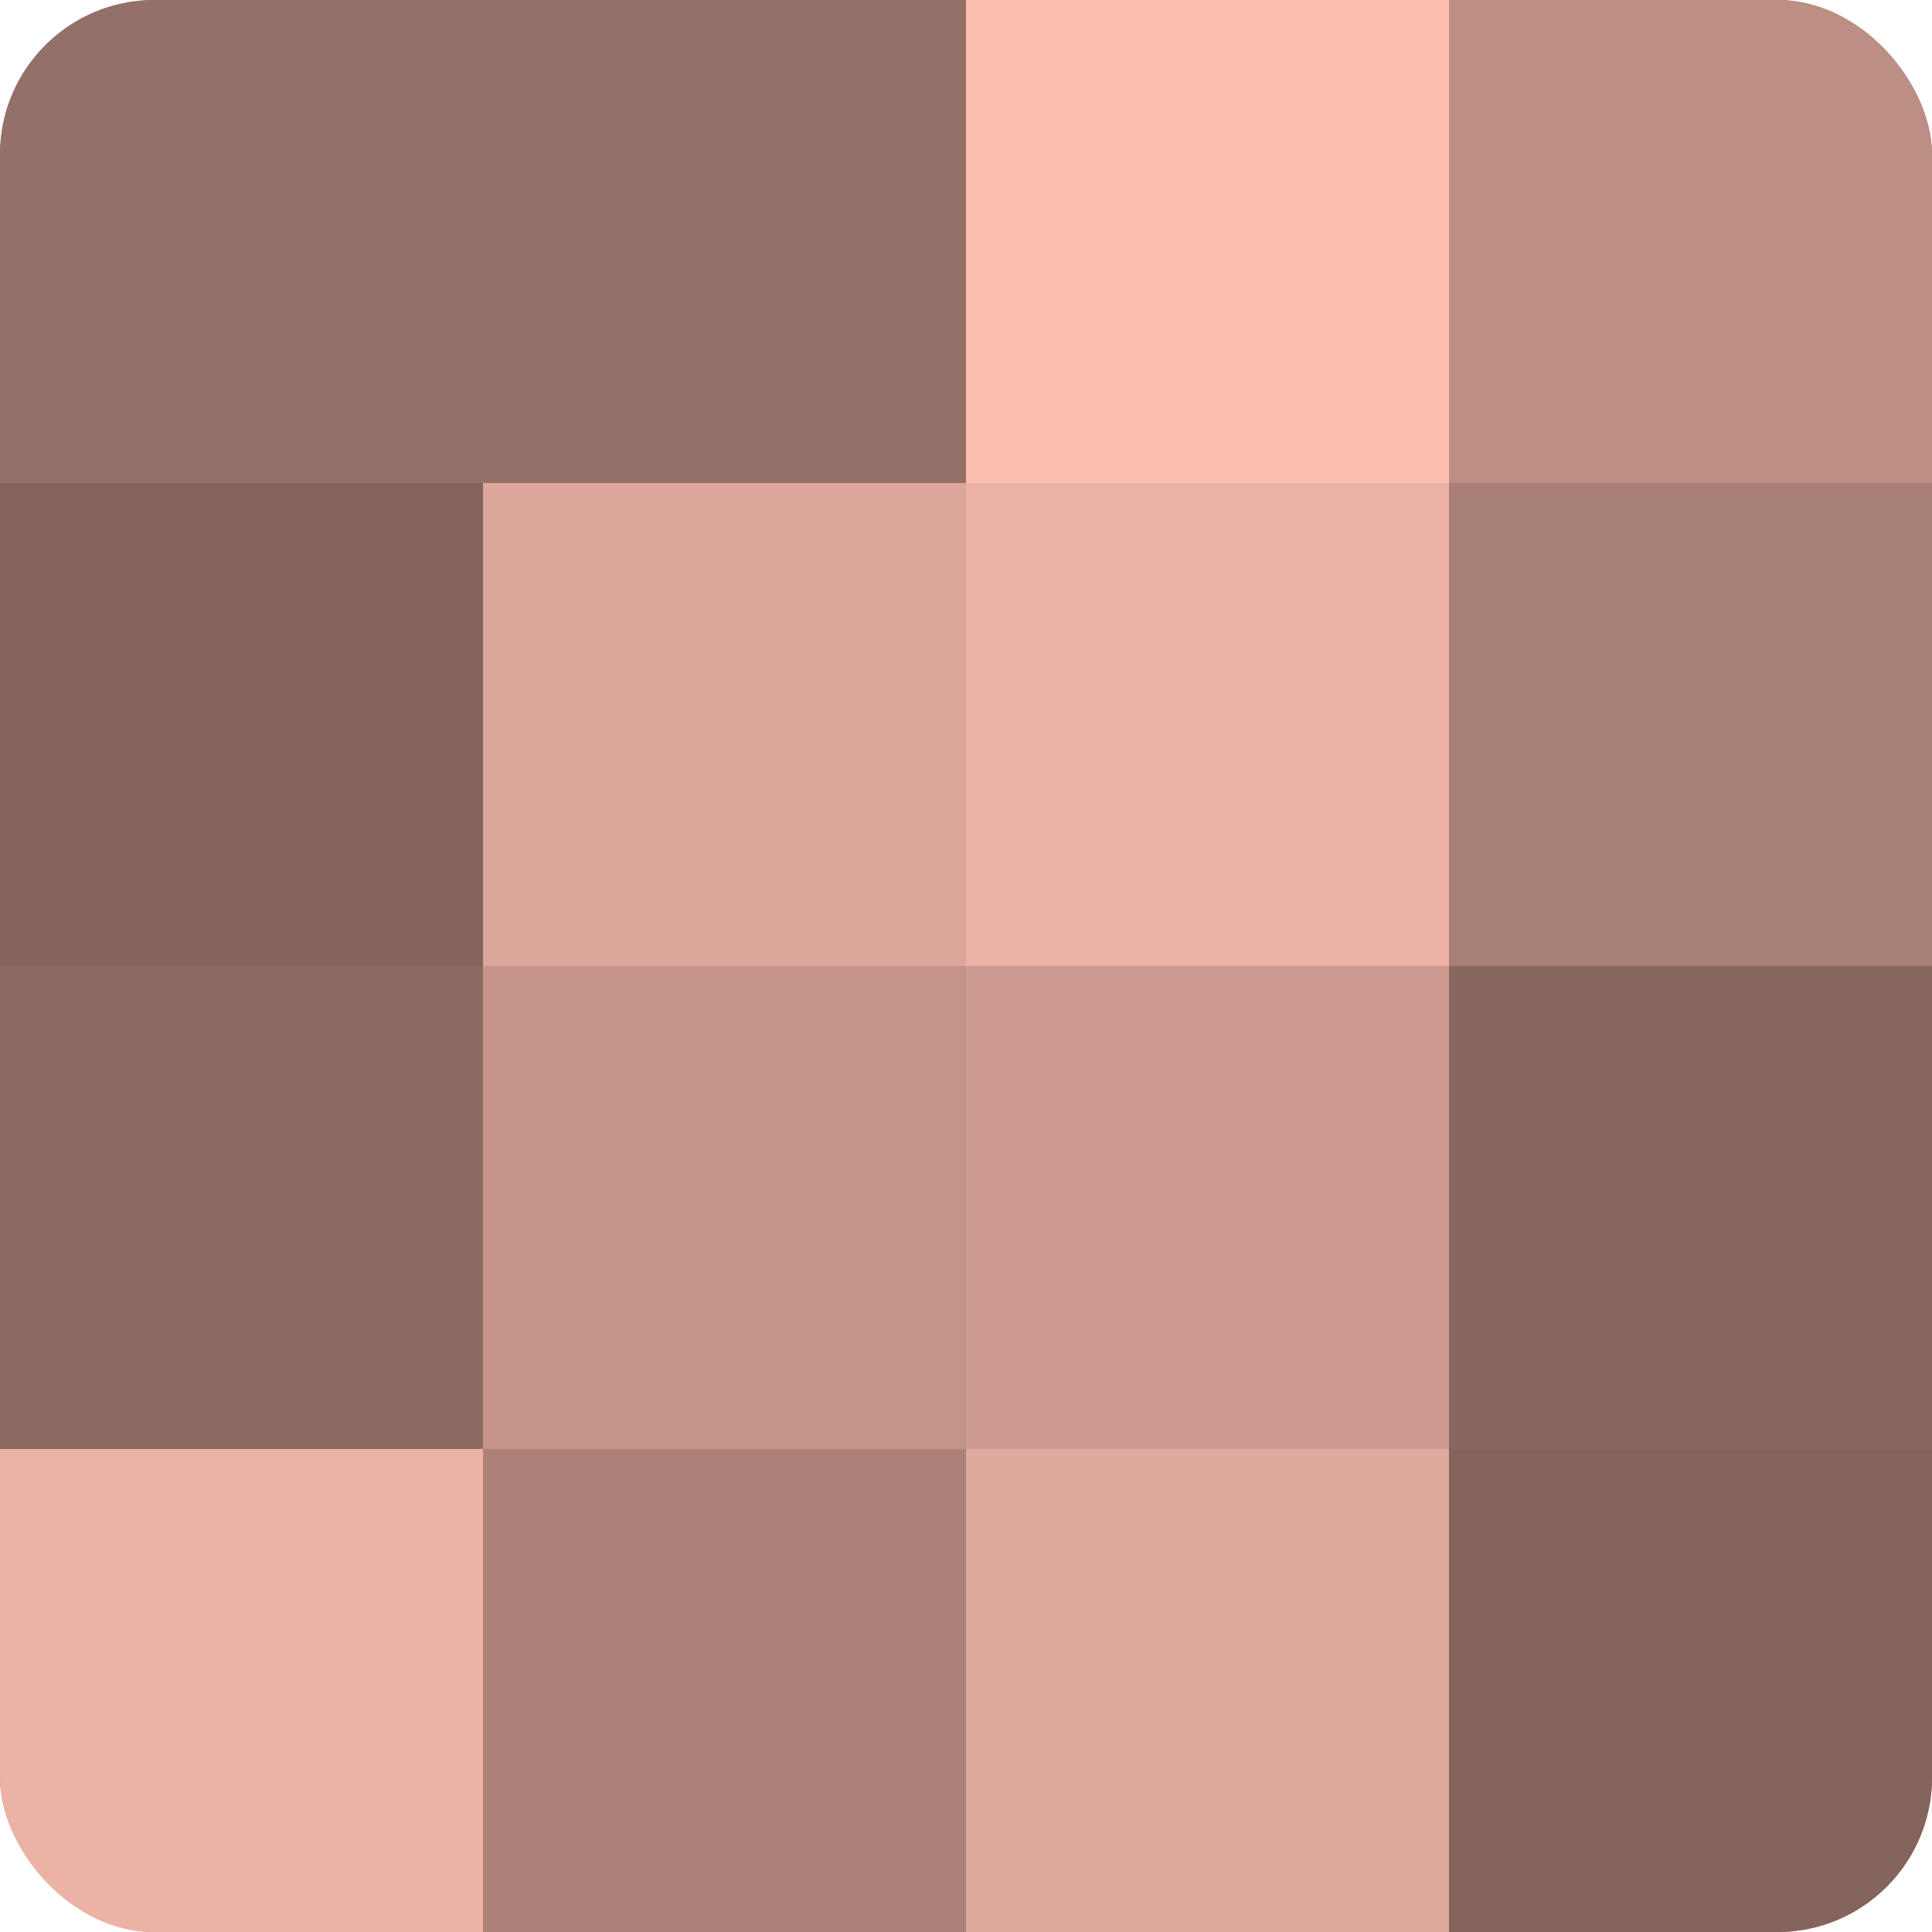
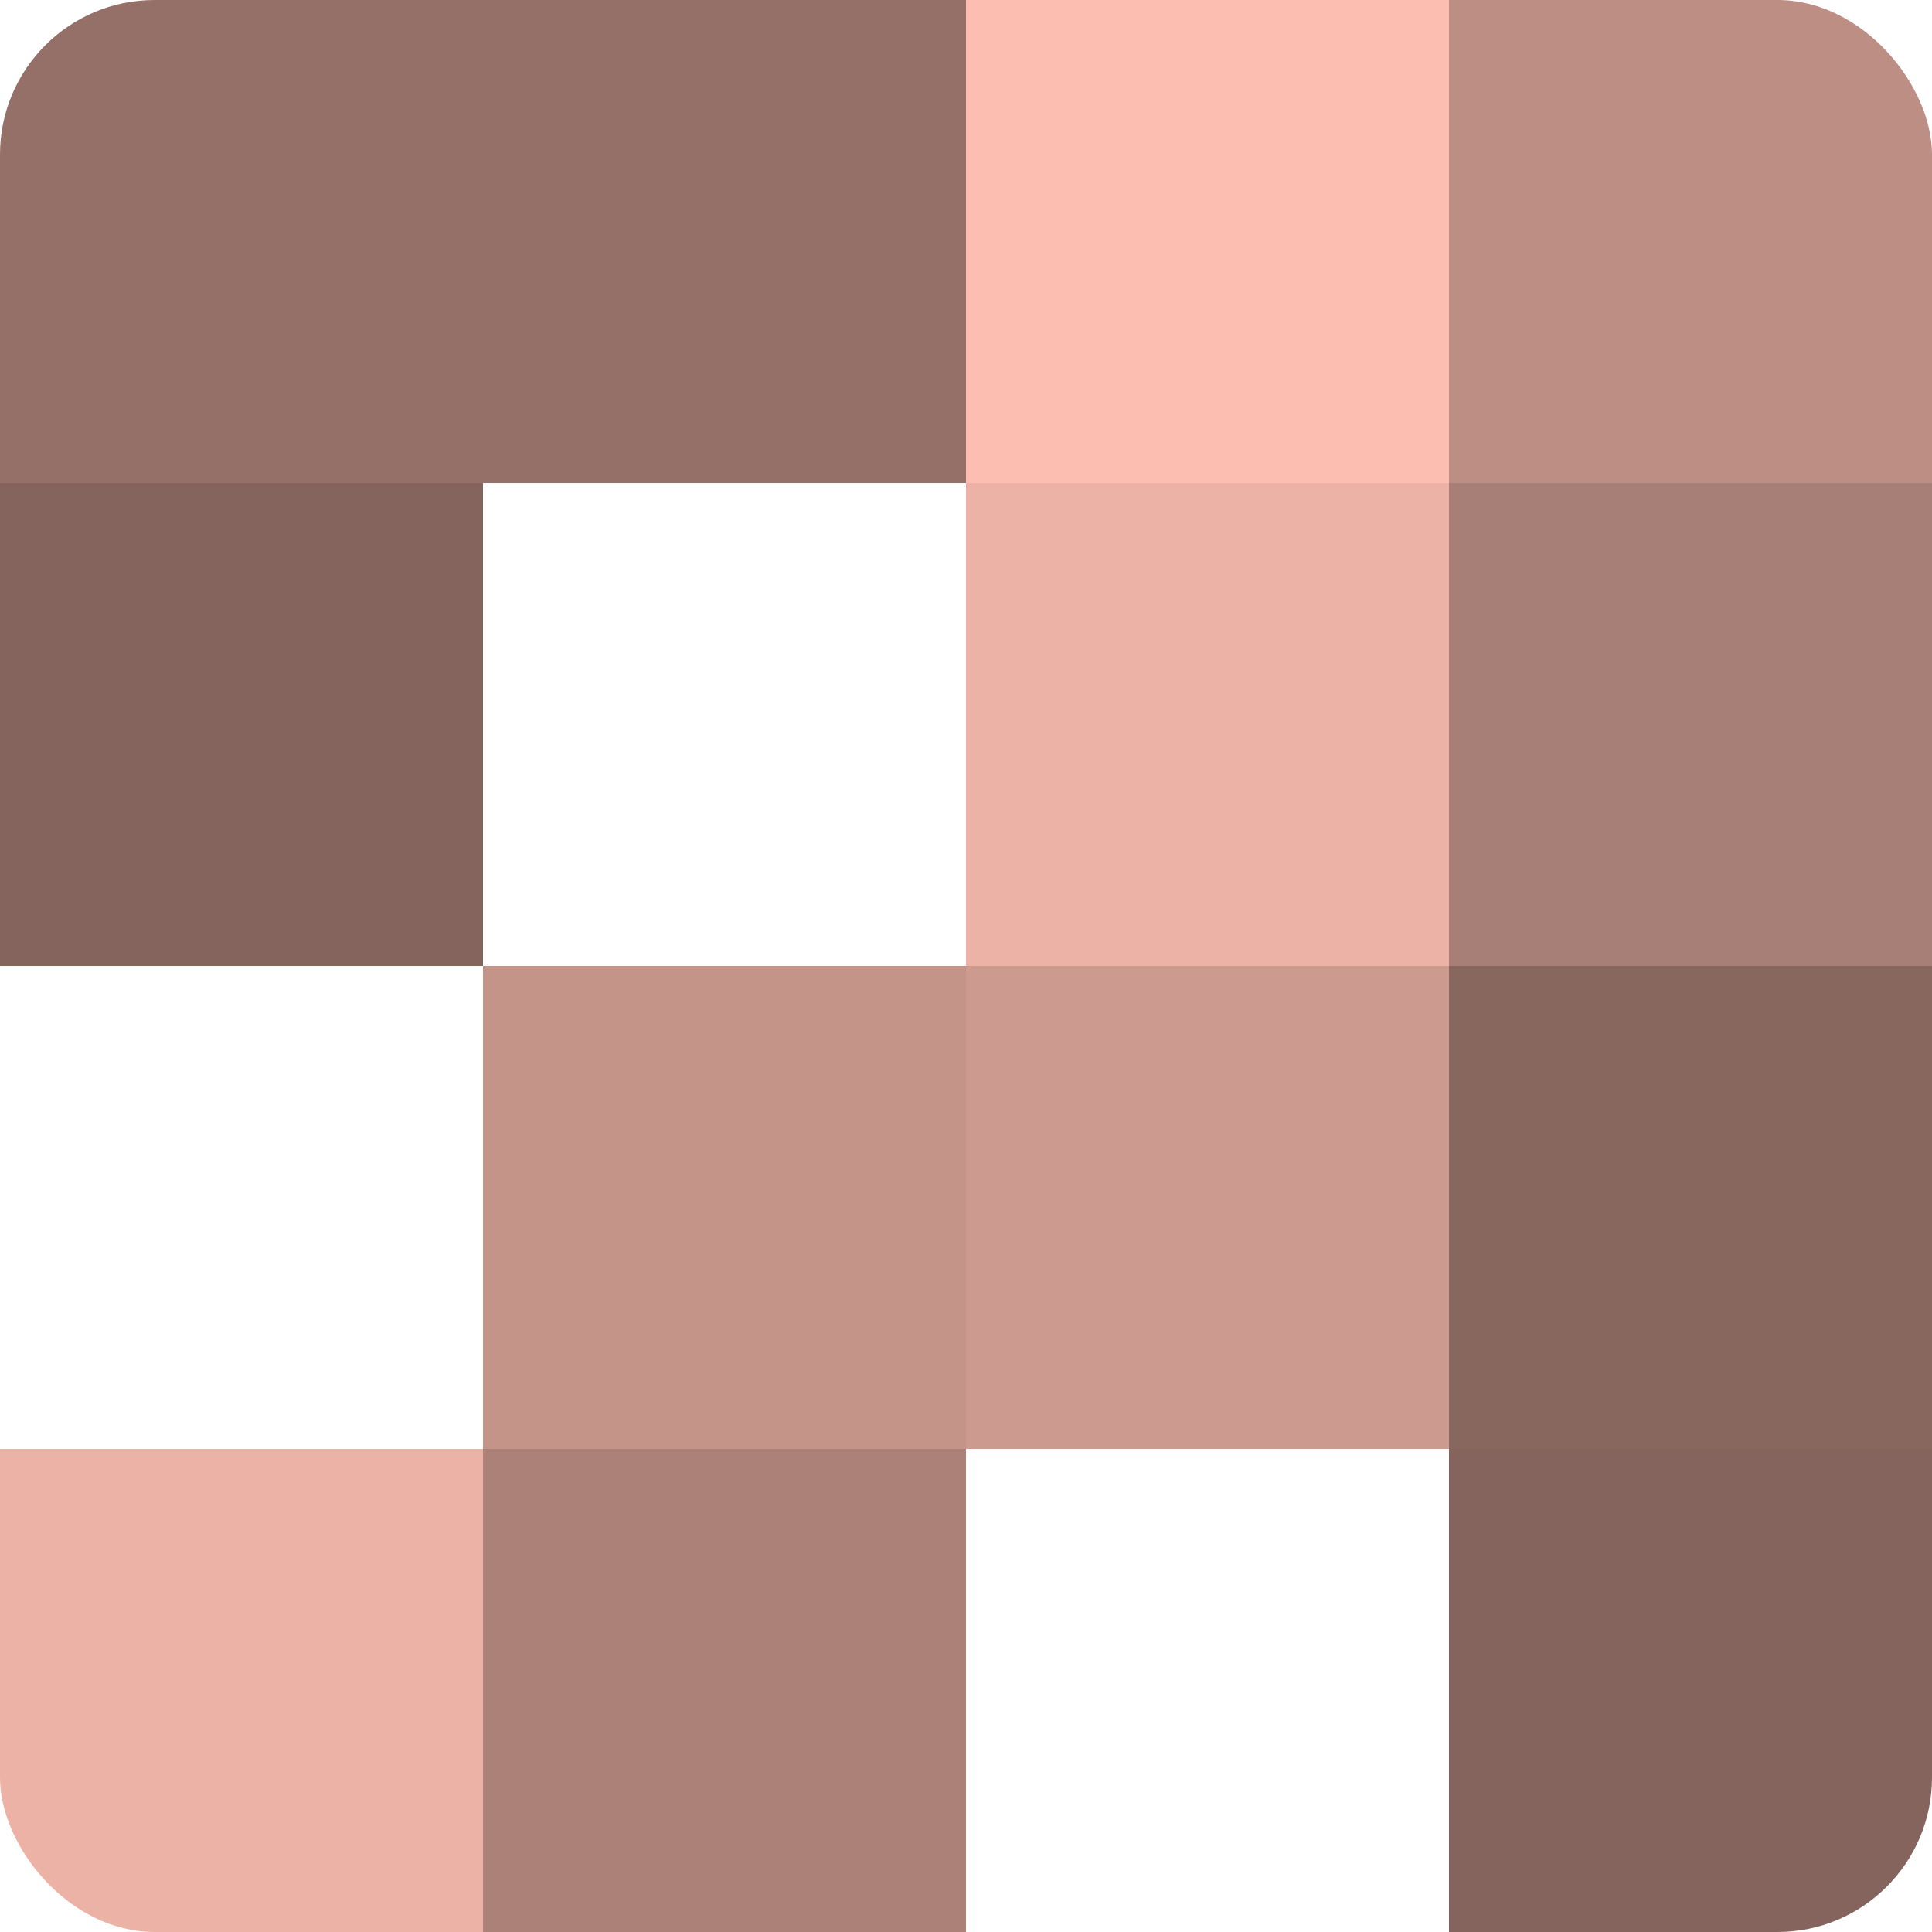
<svg xmlns="http://www.w3.org/2000/svg" width="60" height="60" viewBox="0 0 100 100" preserveAspectRatio="xMidYMid meet">
  <defs>
    <clipPath id="c" width="100" height="100">
      <rect width="100" height="100" rx="8" ry="8" />
    </clipPath>
  </defs>
  <g clip-path="url(#c)">
-     <rect width="100" height="100" fill="#a07970" />
    <rect width="25" height="25" fill="#947068" />
    <rect y="25" width="25" height="25" fill="#84645d" />
-     <rect y="50" width="25" height="25" fill="#8c6a62" />
    <rect y="75" width="25" height="25" fill="#ecb2a5" />
    <rect x="25" width="25" height="25" fill="#947068" />
-     <rect x="25" y="25" width="25" height="25" fill="#dca69a" />
    <rect x="25" y="50" width="25" height="25" fill="#c49489" />
    <rect x="25" y="75" width="25" height="25" fill="#ac8278" />
    <rect x="50" width="25" height="25" fill="#fcbeb0" />
    <rect x="50" y="25" width="25" height="25" fill="#ecb2a5" />
    <rect x="50" y="50" width="25" height="25" fill="#cc9a8f" />
-     <rect x="50" y="75" width="25" height="25" fill="#e0a99d" />
    <rect x="75" width="25" height="25" fill="#bc8e84" />
    <rect x="75" y="25" width="25" height="25" fill="#a87f76" />
    <rect x="75" y="50" width="25" height="25" fill="#88675f" />
    <rect x="75" y="75" width="25" height="25" fill="#84645d" />
  </g>
</svg>